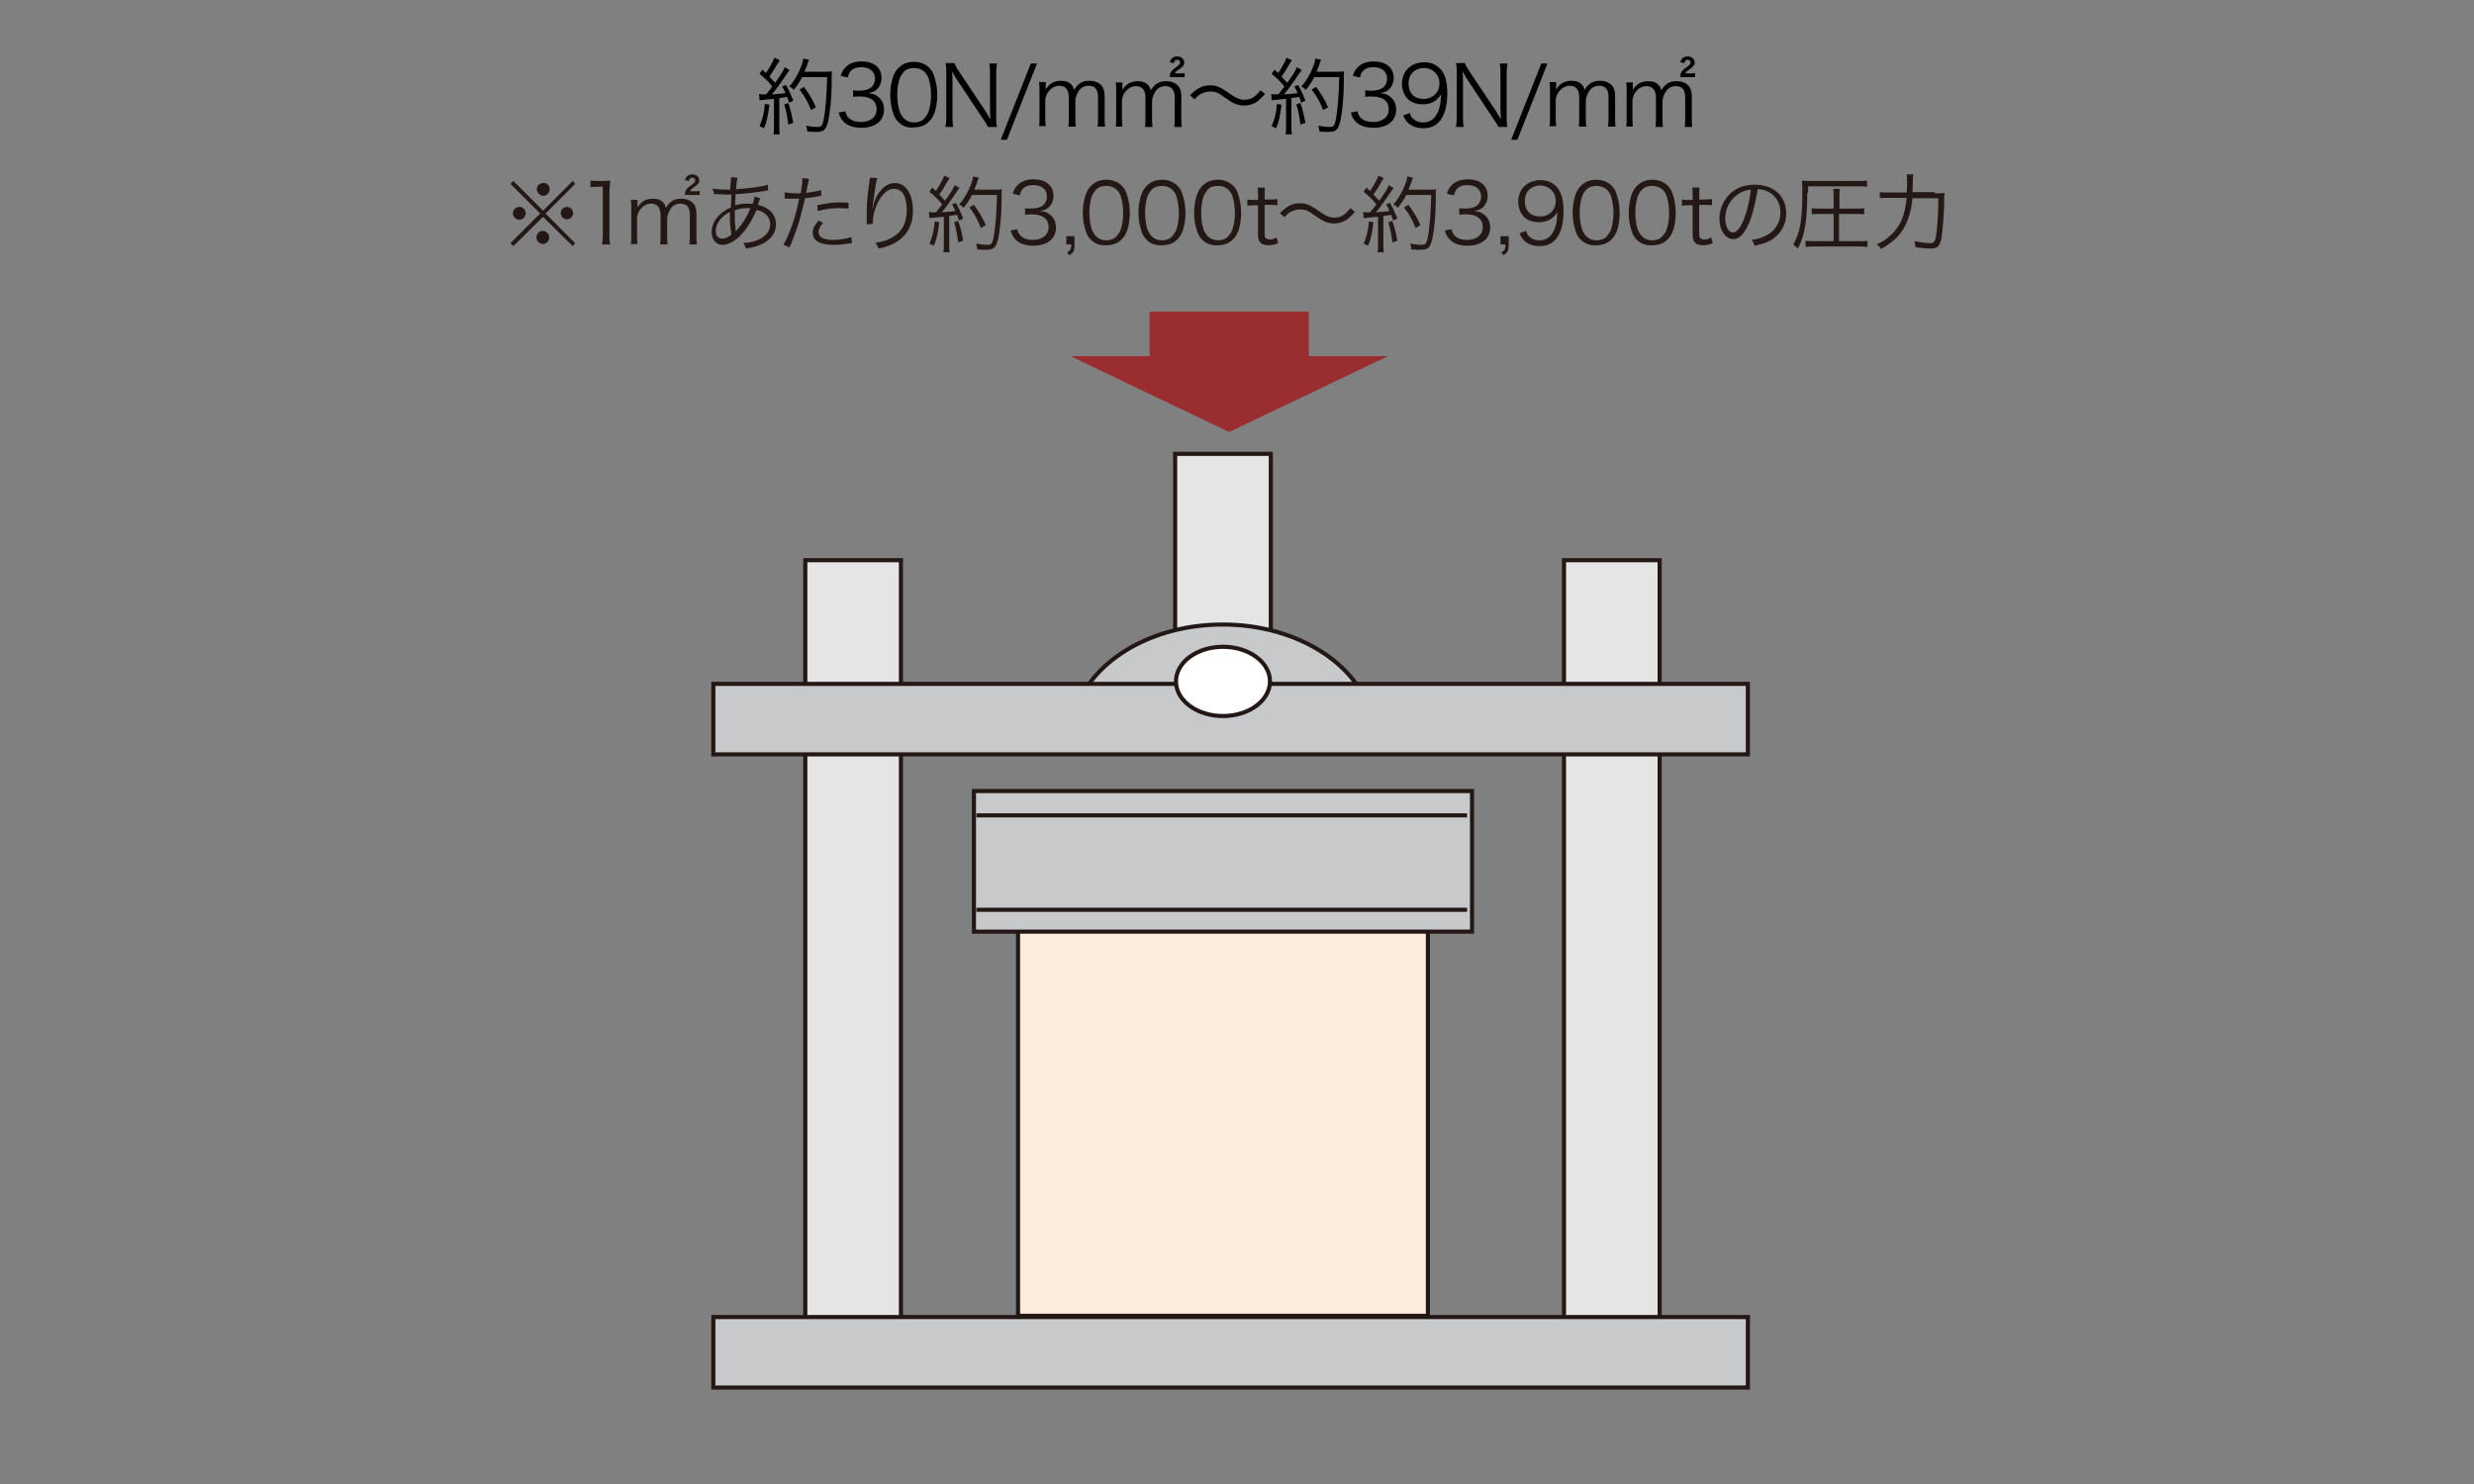
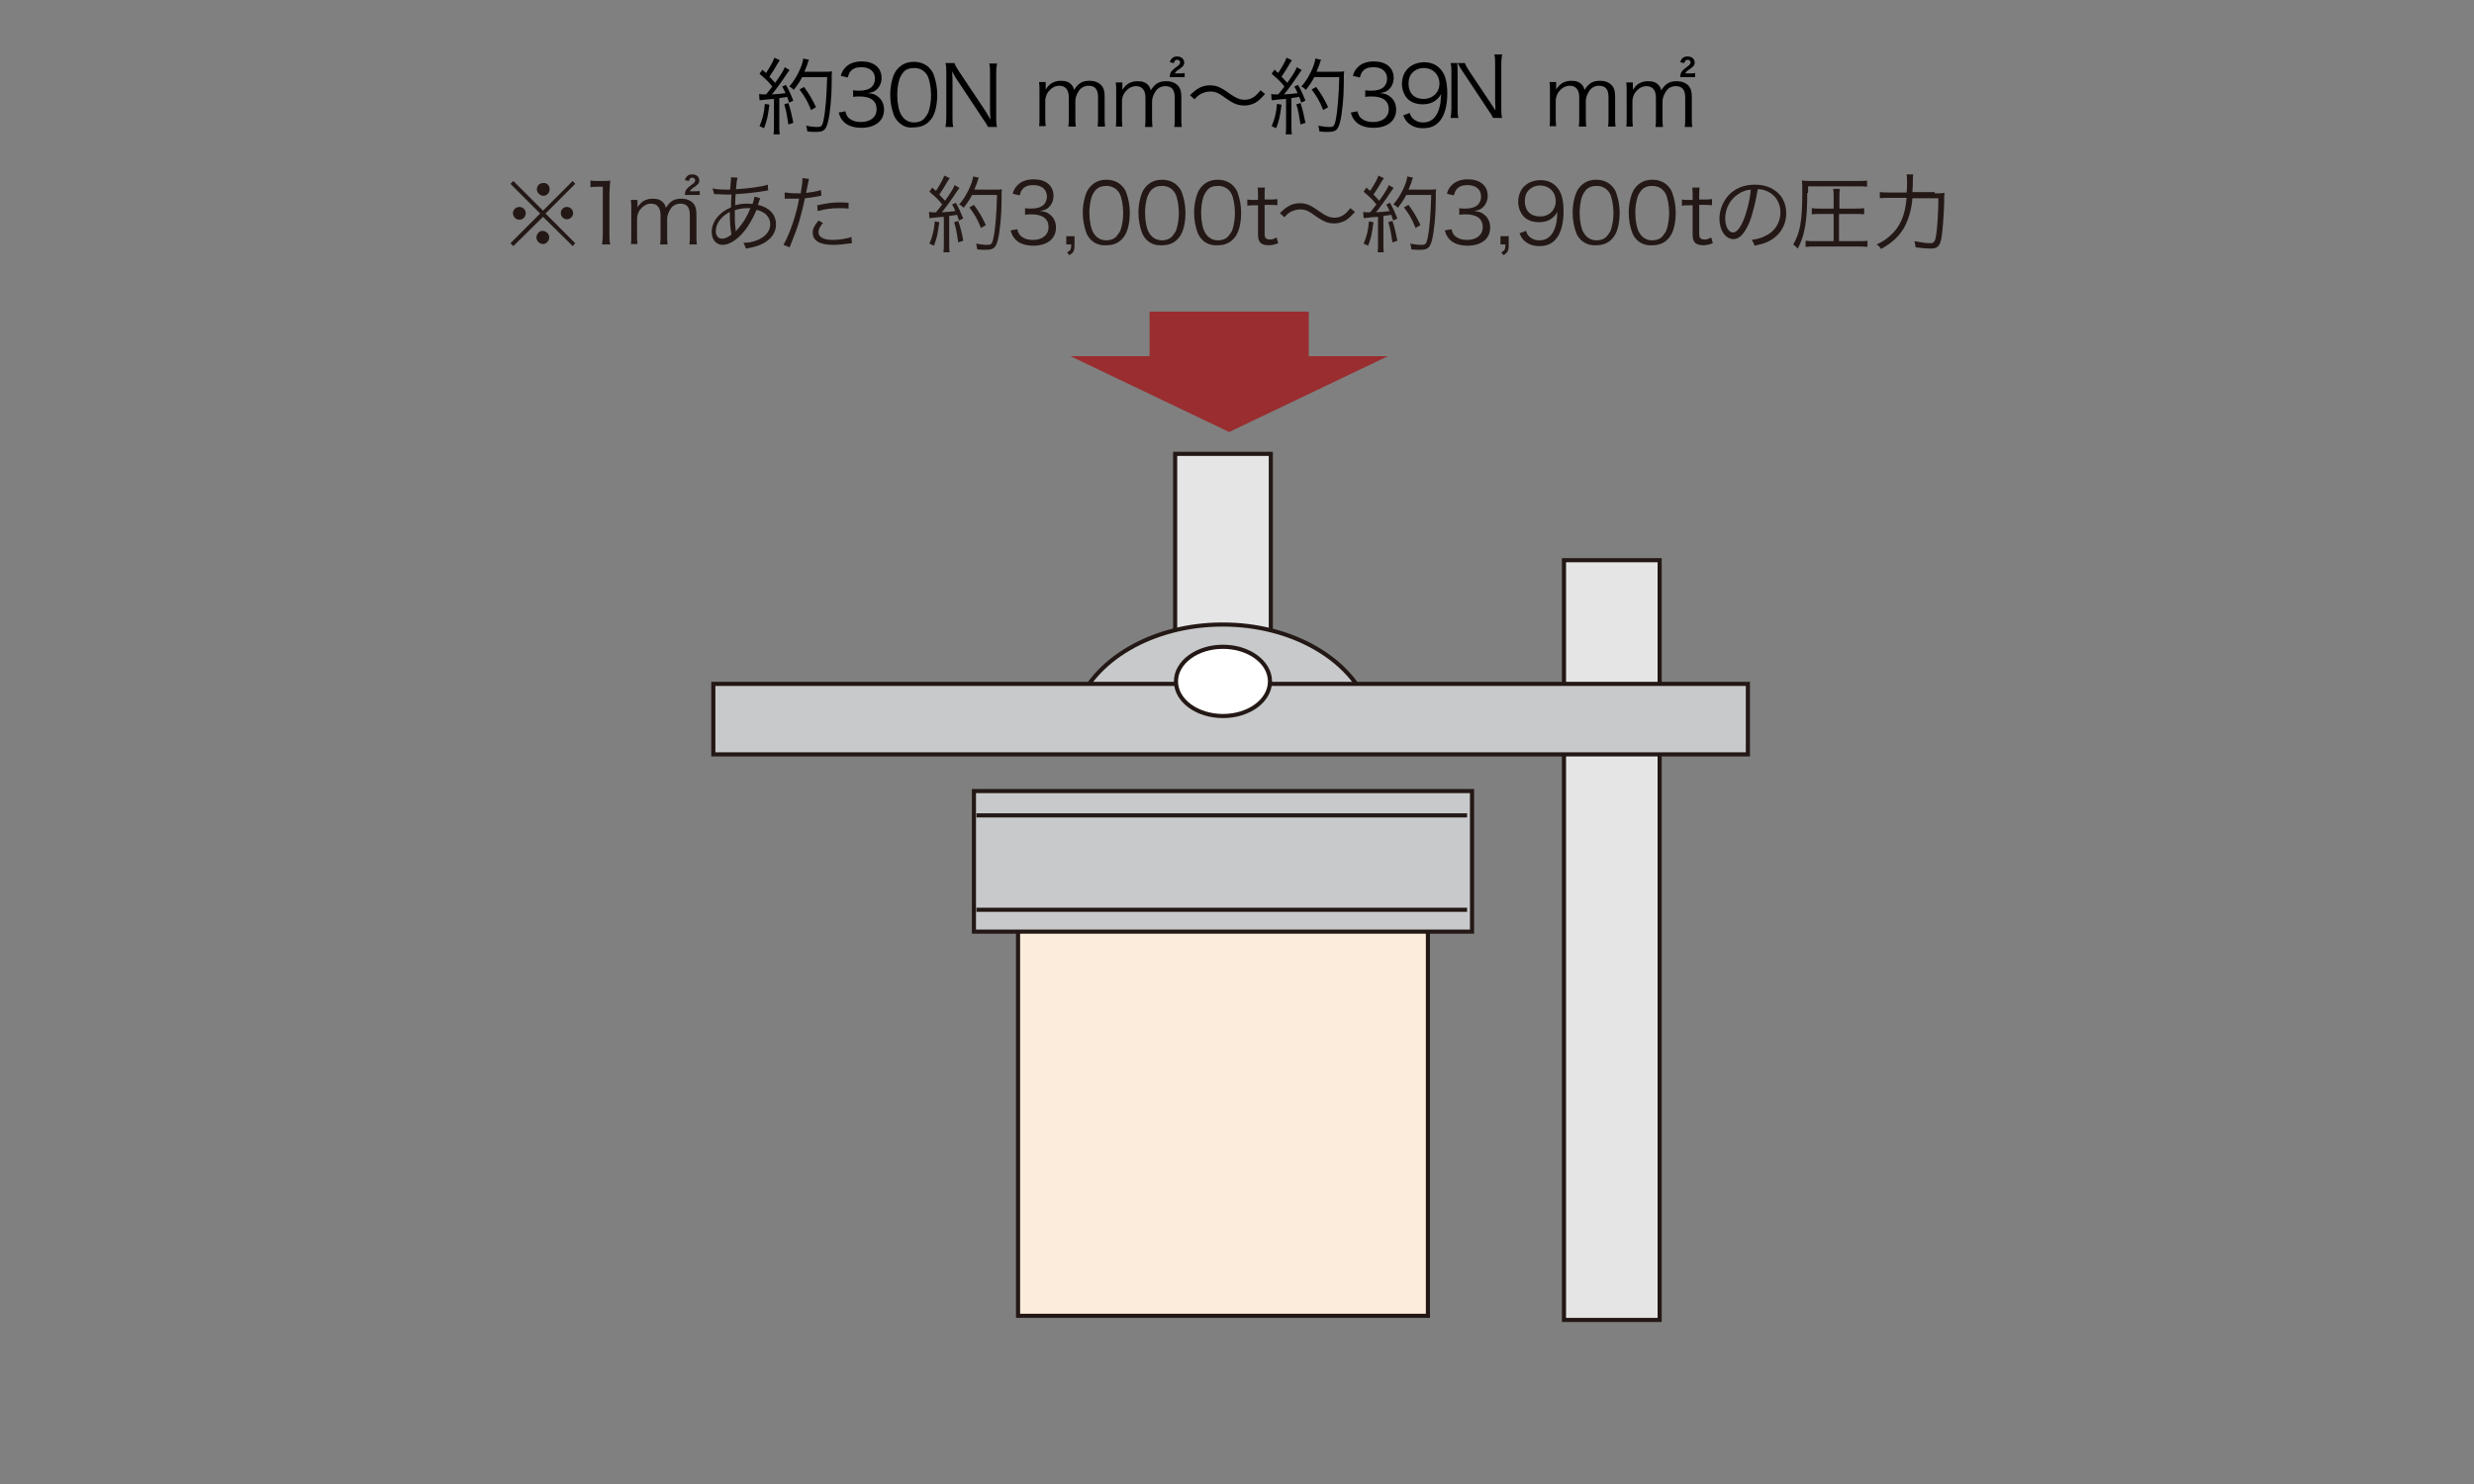
<svg xmlns="http://www.w3.org/2000/svg" version="1.1" id="レイヤー_1" x="0px" y="0px" viewBox="0 0 600 360" style="enable-background:new 0 0 600 360;" xml:space="preserve">
  <rect x="0" y="0" width="600" height="360" fill="#808080" stroke="none" />
  <style type="text/css">
	.st0{fill:none;}
	.st1{fill:#231815;}
	.st2{fill:#FCECDB;stroke:#231815;}
	.st3{fill:#E5E5E6;stroke:#231815;}
	.st4{fill:#C8C9CA;stroke:#231815;}
	.st5{fill:#FFFFFF;stroke:#231815;}
	.st6{fill:none;stroke:#231815;}
	.st7{fill:#992D2F;}
</style>
  <title>structure_14</title>
  <rect class="st0" width="600" height="360" />
  <g>
    <g>
      <g>
        <path d="M184.1,22.8c0.3,0,0.4,0.1,0.7,0.1c0.1,0,0.7,0,1,0c0.7-0.9,1-1.2,1.5-1.9c-1-1.3-1.6-1.8-3.1-3.1l0.7-1     c0.4,0.4,0.5,0.5,0.9,0.8c1.1-1.7,1.8-3,2-3.7l1.3,0.6c-0.1,0.2-0.2,0.4-0.5,0.8c-0.6,1.1-1.2,2-2,3.2c0.6,0.6,0.9,1,1.4,1.5     c1.4-2,2.1-3.1,2.3-3.8l1.2,0.7c-0.2,0.2-0.3,0.4-0.6,0.8c-1.6,2.4-2.7,3.9-3.7,5.1c1.5-0.1,1.9-0.1,3.3-0.3     c-0.3-0.7-0.4-0.9-0.8-1.6l0.9-0.4c0.7,1.2,1.2,2.3,1.8,3.8l-1,0.5c-0.2-0.6-0.3-0.8-0.5-1.4c-0.2,0-0.4,0.1-0.5,0.1     c-0.2,0-0.6,0.1-1.4,0.2v6.7c0,0.9,0,1.5,0.1,2.1h-1.5c0.1-0.6,0.1-1.2,0.1-2.1v-6.5c-1.5,0.1-1.5,0.1-2.3,0.2     c-0.8,0.1-0.8,0.1-1.2,0.1L184.1,22.8z M186.6,25.4c-0.4,3-0.6,3.9-1.3,5.7l-1.1-0.5c0.7-1.6,1.1-3,1.3-5.4L186.6,25.4z      M191.2,25c0.6,1.8,0.8,2.9,1.2,4.8l-1.2,0.4c-0.3-2-0.5-3.3-1-4.9L191.2,25z M194.6,18.6c-0.6,1.2-1.3,2.2-2.1,3.2     c-0.3-0.3-0.6-0.6-1.1-0.8c0.9-1,1.6-2.1,2.3-3.5c0.7-1.5,1-2.4,1.1-3.3l1.4,0.3c-0.2,0.4-0.2,0.4-0.5,1.4     c-0.2,0.4-0.3,0.8-0.6,1.5h5.1c0.8,0,1.2,0,1.6-0.1c-0.1,0.6-0.1,0.6-0.1,3.1c0,3.2-0.4,7.2-0.9,9.2c-0.5,1.9-1,2.4-2.9,2.4     c-0.6,0-1.3,0-2.1-0.1c-0.1-0.5-0.1-0.9-0.3-1.4c1.1,0.2,1.9,0.3,2.7,0.3c1,0,1.2-0.2,1.5-1.5c0.5-2.3,0.8-6.2,0.9-10.6H194.6z      M196.7,26.7c-0.9-2.3-1.5-3.2-2.8-5l1.1-0.6c1.3,1.8,1.9,2.8,2.9,4.9L196.7,26.7z" />
        <path d="M205,27c0.3,1.1,0.6,1.5,1.2,1.9c0.7,0.5,1.6,0.7,2.6,0.7c2.3,0,3.8-1.2,3.8-3.1c0-2-1.4-3.1-4.1-3.1     c-0.6,0-1.1,0-1.6,0.1v-1.6c0.5,0.1,1,0.1,1.5,0.1c1.3,0,2.3-0.3,3-0.9c0.5-0.5,0.8-1.2,0.8-2c0-1.7-1.2-2.8-3.3-2.8     c-1.2,0-2.1,0.3-2.7,1.1c-0.3,0.4-0.4,0.7-0.6,1.4l-1.7-0.4c0.3-1,0.6-1.5,1.1-2c0.9-1,2.3-1.5,4-1.5c2.9,0,4.8,1.5,4.8,4     c0,1.2-0.5,2.3-1.4,3c-0.5,0.4-1,0.5-1.9,0.7c1.2,0.1,1.8,0.3,2.5,0.9c0.9,0.7,1.4,1.8,1.4,3.1c0,2.7-2.1,4.4-5.5,4.4     c-2,0-3.6-0.6-4.5-1.7c-0.4-0.5-0.7-0.9-1-2L205,27z" />
        <path d="M217.9,29.6c-0.5-0.5-1-1.2-1.2-1.9c-0.5-1.4-0.8-3-0.8-4.7c0-2.1,0.5-4.3,1.2-5.5c1-1.6,2.5-2.5,4.5-2.5     c1.5,0,2.8,0.5,3.7,1.4c0.6,0.6,1,1.2,1.2,1.9c0.5,1.4,0.8,3,0.8,4.7c0,2.4-0.5,4.6-1.4,5.8c-1,1.4-2.4,2.1-4.3,2.1     C220.1,31.1,218.9,30.6,217.9,29.6z M219.1,17.5c-0.4,0.5-0.7,1-0.9,1.5c-0.4,1.2-0.6,2.6-0.6,4.1c0,1.9,0.4,3.9,1,4.8     c0.7,1.2,1.8,1.8,3.1,1.8c1,0,1.9-0.3,2.5-1c0.4-0.5,0.8-1,1-1.6c0.4-1.3,0.6-2.6,0.6-4.1c0-1.8-0.4-3.8-0.9-4.7     c-0.7-1.2-1.8-1.8-3.2-1.8C220.6,16.5,219.7,16.8,219.1,17.5z" />
        <path d="M231.5,15.4c0.2,0.5,0.4,0.9,1,1.8l6.4,9.6c0.2,0.3,0.8,1.3,1.3,2.2c-0.1-1.6-0.1-2.5-0.1-2.7v-8.6c0-1,0-1.6-0.2-2.3     h1.9c-0.1,0.7-0.2,1.3-0.2,2.3v10.8c0,1,0,1.6,0.2,2.3h-2.2c-0.3-0.6-0.5-1-1.1-1.8l-6.5-9.8c-0.2-0.2-0.8-1.4-1.1-1.9     c0.1,1,0.1,1.9,0.1,2.5v8.6c0,1.1,0,1.7,0.2,2.4h-1.9c0.1-0.6,0.2-1.4,0.2-2.4V17.6c0-0.9,0-1.5-0.2-2.3H231.5z" />
-         <path d="M251.5,15.4l-7.3,18.5h-1.5l7.3-18.5H251.5z" />
        <path d="M252,30.8c0.1-0.7,0.1-1.3,0.1-2.3v-6.3c0-1,0-1.6-0.1-2.3h1.6V21c0,0.1,0,0.3,0,0.7c0.2-0.3,0.4-0.6,0.8-1     c0.7-0.7,1.7-1.1,2.9-1.1c1.2,0,2,0.3,2.6,1c0.3,0.3,0.4,0.6,0.6,1.2c1-1.6,2-2.2,3.7-2.2c1.3,0,2.3,0.4,3,1.2     c0.5,0.6,0.7,1.4,0.7,2.6v5c0,1,0,1.6,0.1,2.3h-1.8c0.1-0.7,0.1-1.2,0.1-2.3v-4.8c0-1.9-0.7-2.8-2.3-2.8c-1,0-2,0.5-2.5,1.5     c-0.4,0.6-0.7,1.5-0.7,2.1v4c0,1,0,1.6,0.1,2.3h-1.8c0.1-0.7,0.1-1.3,0.1-2.3v-4.8c0-1.8-0.8-2.8-2.3-2.8c-1.1,0-2,0.6-2.7,1.5     c-0.4,0.5-0.7,1.5-0.7,2v4c0,0.9,0,1.5,0.1,2.3H252z" />
        <path d="M270.6,30.9c0.1-0.7,0.1-1.3,0.1-2.3v-6.3c0-1,0-1.6-0.1-2.3h1.6v1.1c0,0.1,0,0.3,0,0.7c0.2-0.3,0.4-0.6,0.8-1     c0.7-0.7,1.7-1.1,2.9-1.1c1.2,0,2,0.3,2.6,1c0.3,0.3,0.4,0.6,0.6,1.2c1-1.6,2-2.2,3.7-2.2c1.3,0,2.3,0.4,3,1.2     c0.5,0.6,0.7,1.4,0.7,2.6v5c0,1,0,1.6,0.1,2.3h-1.8c0.1-0.7,0.1-1.2,0.1-2.3v-4.8c0-1.9-0.7-2.8-2.3-2.8c-1,0-2,0.5-2.5,1.5     c-0.4,0.6-0.7,1.5-0.7,2.1v4c0,1,0,1.6,0.1,2.3h-1.8c0.1-0.7,0.1-1.3,0.1-2.3v-4.8c0-1.8-0.8-2.8-2.3-2.8c-1.1,0-2,0.6-2.7,1.5     c-0.4,0.5-0.7,1.5-0.7,2v4c0,0.9,0,1.5,0.1,2.3H270.6z M283.7,15.1c0.3-1,0.9-1.4,1.8-1.4c1,0,1.7,0.6,1.7,1.5     c0,0.5-0.2,0.8-0.6,1.1c-0.1,0.1-0.3,0.3-0.8,0.6c-0.6,0.4-0.7,0.6-0.9,0.9h1.6c0.3,0,0.5,0,0.8-0.1v1c-0.4,0-0.5,0-0.8,0h-2.1     c-0.3,0-0.6,0-0.7,0c0-0.1,0-0.1,0-0.3c0.1-0.8,0.4-1.3,1.4-2c1-0.7,1.1-0.9,1.1-1.3c0-0.3-0.3-0.6-0.7-0.6     c-0.4,0-0.7,0.2-0.8,0.8L283.7,15.1z" />
        <path d="M288.6,23.1c1.8-1.8,3.1-2.4,4.9-2.4c0.9,0,1.7,0.2,2.5,0.6c0.5,0.3,0.8,0.4,1.9,1.2c1.7,1.2,2.7,1.7,3.9,1.7     c0.6,0,1.1-0.1,1.6-0.3c0.9-0.4,1.4-0.9,2.3-2l1.1,0.9c-1,1.1-1.5,1.6-2.3,2.1c-0.8,0.4-1.7,0.7-2.7,0.7c-0.6,0-1.3-0.1-1.9-0.3     c-0.9-0.3-1.5-0.7-2.8-1.6c-1.6-1.2-2.4-1.5-3.6-1.5c-0.8,0-1.4,0.2-2.1,0.5c-0.6,0.3-1,0.6-1.7,1.4L288.6,23.1z" />
        <path d="M308.3,22.8c0.3,0,0.4,0.1,0.7,0.1c0.1,0,0.7,0,1,0c0.7-0.9,1-1.2,1.5-1.9c-1-1.3-1.6-1.8-3.1-3.1l0.7-1     c0.4,0.4,0.5,0.5,0.9,0.8c1.1-1.7,1.8-3,2-3.7l1.3,0.6c-0.1,0.2-0.2,0.4-0.5,0.8c-0.6,1.1-1.2,2-2,3.2c0.6,0.6,0.9,1,1.4,1.5     c1.4-2,2.1-3.1,2.3-3.8l1.2,0.7c-0.2,0.2-0.3,0.4-0.6,0.8c-1.6,2.4-2.7,3.9-3.7,5.1c1.5-0.1,1.9-0.1,3.3-0.3     c-0.3-0.7-0.4-0.9-0.8-1.6l0.9-0.4c0.7,1.2,1.2,2.3,1.8,3.8l-1,0.5c-0.2-0.6-0.3-0.8-0.5-1.4c-0.2,0-0.4,0.1-0.5,0.1     c-0.2,0-0.6,0.1-1.4,0.2v6.7c0,0.9,0,1.5,0.1,2.1h-1.5c0.1-0.6,0.1-1.2,0.1-2.1v-6.5c-1.5,0.1-1.5,0.1-2.3,0.2     c-0.8,0.1-0.8,0.1-1.2,0.1L308.3,22.8z M310.8,25.4c-0.4,3-0.6,3.9-1.3,5.7l-1.1-0.5c0.7-1.6,1.1-3,1.3-5.4L310.8,25.4z      M315.4,25c0.6,1.8,0.8,2.9,1.2,4.8l-1.2,0.4c-0.3-2-0.5-3.3-1-4.9L315.4,25z M318.8,18.6c-0.6,1.2-1.3,2.2-2.1,3.2     c-0.3-0.3-0.6-0.6-1.1-0.8c0.9-1,1.6-2.1,2.3-3.5c0.7-1.5,1-2.4,1.1-3.3l1.4,0.3c-0.2,0.4-0.2,0.4-0.5,1.4     c-0.2,0.4-0.3,0.8-0.6,1.5h5.1c0.8,0,1.2,0,1.6-0.1c-0.1,0.6-0.1,0.6-0.1,3.1c0,3.2-0.4,7.2-0.9,9.2c-0.5,1.9-1,2.4-2.9,2.4     c-0.6,0-1.3,0-2.1-0.1c-0.1-0.5-0.1-0.9-0.3-1.4c1.1,0.2,1.9,0.3,2.7,0.3c1,0,1.2-0.2,1.5-1.5c0.5-2.3,0.8-6.2,0.9-10.6H318.8z      M320.9,26.7c-0.9-2.3-1.5-3.2-2.8-5l1.1-0.6c1.3,1.8,1.9,2.8,2.9,4.9L320.9,26.7z" />
        <path d="M329.2,27c0.3,1.1,0.6,1.5,1.2,1.9c0.7,0.5,1.6,0.7,2.6,0.7c2.3,0,3.8-1.2,3.8-3.1c0-2-1.4-3.1-4.1-3.1     c-0.6,0-1.1,0-1.6,0.1v-1.6c0.5,0.1,1,0.1,1.5,0.1c1.3,0,2.3-0.3,3-0.9c0.5-0.5,0.8-1.2,0.8-2c0-1.7-1.2-2.8-3.3-2.8     c-1.2,0-2.1,0.3-2.7,1.1c-0.3,0.4-0.4,0.7-0.6,1.4l-1.7-0.4c0.3-1,0.6-1.5,1.1-2c0.9-1,2.3-1.5,4-1.5c2.9,0,4.8,1.5,4.8,4     c0,1.2-0.5,2.3-1.4,3c-0.5,0.4-1,0.5-1.9,0.7c1.2,0.1,1.8,0.3,2.5,0.9c0.9,0.7,1.4,1.8,1.4,3.1c0,2.7-2.1,4.4-5.5,4.4     c-2,0-3.6-0.6-4.5-1.7c-0.4-0.5-0.7-0.9-1-2L329.2,27z" />
        <path d="M341.9,27.4c0.2,0.7,0.4,1,0.7,1.3c0.6,0.6,1.4,1,2.5,1c1.5,0,2.5-0.6,3.3-1.9c0.4-0.6,0.7-1.6,0.9-2.6     c0.1-0.5,0.1-1.3,0.2-2.4c-0.3,0.5-0.4,0.7-0.8,1.1c-1,1-2.2,1.4-3.7,1.4c-1.5,0-2.8-0.5-3.6-1.3s-1.4-2.2-1.4-3.6     c0-3.2,2.2-5.3,5.5-5.3c2.3,0,4.1,1.3,4.9,3.4c0.4,1.1,0.6,2.5,0.6,4.2c0,2.8-0.6,5.1-1.7,6.5c-1,1.3-2.3,1.9-4.2,1.9     c-1.4,0-2.5-0.4-3.4-1.1c-0.6-0.5-0.9-0.9-1.4-2L341.9,27.4z M349.1,20.3c0-2.2-1.6-3.8-3.8-3.8c-1.3,0-2.5,0.6-3.2,1.7     c-0.3,0.5-0.5,1.3-0.5,2.1c0,2.3,1.4,3.7,3.6,3.7C347.5,24,349.1,22.4,349.1,20.3z" />
-         <path d="M355.3,15.4c0.2,0.5,0.4,0.9,1,1.8l6.4,9.6c0.2,0.3,0.8,1.3,1.3,2.2c-0.1-1.6-0.1-2.5-0.1-2.7v-8.6c0-1,0-1.6-0.2-2.3     h1.9c-0.1,0.7-0.2,1.3-0.2,2.3v10.8c0,1,0,1.6,0.2,2.3h-2.2c-0.3-0.6-0.5-1-1.1-1.8l-6.5-9.8c-0.2-0.2-0.8-1.4-1.1-1.9     c0.1,1,0.1,1.9,0.1,2.5v8.6c0,1.1,0,1.7,0.2,2.4h-1.9c0.1-0.6,0.2-1.4,0.2-2.4V17.6c0-0.9,0-1.5-0.2-2.3H355.3z" />
-         <path d="M375.3,15.4l-7.3,18.5h-1.5l7.3-18.5H375.3z" />
+         <path d="M355.3,15.4c0.2,0.5,0.4,0.9,1,1.8l6.4,9.6c-0.1-1.6-0.1-2.5-0.1-2.7v-8.6c0-1,0-1.6-0.2-2.3     h1.9c-0.1,0.7-0.2,1.3-0.2,2.3v10.8c0,1,0,1.6,0.2,2.3h-2.2c-0.3-0.6-0.5-1-1.1-1.8l-6.5-9.8c-0.2-0.2-0.8-1.4-1.1-1.9     c0.1,1,0.1,1.9,0.1,2.5v8.6c0,1.1,0,1.7,0.2,2.4h-1.9c0.1-0.6,0.2-1.4,0.2-2.4V17.6c0-0.9,0-1.5-0.2-2.3H355.3z" />
        <path d="M375.8,30.8c0.1-0.7,0.1-1.3,0.1-2.3v-6.3c0-1,0-1.6-0.1-2.3h1.6V21c0,0.1,0,0.3,0,0.7c0.2-0.3,0.4-0.6,0.8-1     c0.7-0.7,1.7-1.1,2.9-1.1c1.2,0,2,0.3,2.6,1c0.3,0.3,0.4,0.6,0.6,1.2c1-1.6,2-2.2,3.7-2.2c1.3,0,2.3,0.4,3,1.2     c0.5,0.6,0.7,1.4,0.7,2.6v5c0,1,0,1.6,0.1,2.3H390c0.1-0.7,0.1-1.2,0.1-2.3v-4.8c0-1.9-0.7-2.8-2.3-2.8c-1,0-2,0.5-2.5,1.5     c-0.4,0.6-0.7,1.5-0.7,2.1v4c0,1,0,1.6,0.1,2.3h-1.8c0.1-0.7,0.1-1.3,0.1-2.3v-4.8c0-1.8-0.8-2.8-2.3-2.8c-1.1,0-2,0.6-2.7,1.5     c-0.4,0.5-0.7,1.5-0.7,2v4c0,0.9,0,1.5,0.1,2.3H375.8z" />
        <path d="M394.4,30.9c0.1-0.7,0.1-1.3,0.1-2.3v-6.3c0-1,0-1.6-0.1-2.3h1.6v1.1c0,0.1,0,0.3,0,0.7c0.2-0.3,0.4-0.6,0.8-1     c0.7-0.7,1.7-1.1,2.9-1.1c1.2,0,2,0.3,2.6,1c0.3,0.3,0.4,0.6,0.6,1.2c1-1.6,2-2.2,3.7-2.2c1.3,0,2.3,0.4,3,1.2     c0.5,0.6,0.7,1.4,0.7,2.6v5c0,1,0,1.6,0.1,2.3h-1.8c0.1-0.7,0.1-1.2,0.1-2.3v-4.8c0-1.9-0.7-2.8-2.3-2.8c-1,0-2,0.5-2.5,1.5     c-0.4,0.6-0.7,1.5-0.7,2.1v4c0,1,0,1.6,0.1,2.3h-1.8c0.1-0.7,0.1-1.3,0.1-2.3v-4.8c0-1.8-0.8-2.8-2.3-2.8c-1.1,0-2,0.6-2.7,1.5     c-0.4,0.5-0.7,1.5-0.7,2v4c0,0.9,0,1.5,0.1,2.3H394.4z M407.5,15.1c0.3-1,0.8-1.4,1.8-1.4c1,0,1.7,0.6,1.7,1.5     c0,0.5-0.2,0.8-0.6,1.1c-0.1,0.1-0.3,0.3-0.8,0.6c-0.6,0.4-0.7,0.6-0.9,0.9h1.6c0.3,0,0.5,0,0.8-0.1v1c-0.4,0-0.5,0-0.8,0h-2.1     c-0.3,0-0.6,0-0.7,0c0-0.1,0-0.1,0-0.3c0.1-0.8,0.4-1.3,1.4-2c1-0.7,1.1-0.9,1.1-1.3c0-0.3-0.3-0.6-0.7-0.6     c-0.4,0-0.7,0.2-0.8,0.8L407.5,15.1z" />
        <path class="st1" d="M138.9,43.9l0.6,0.7l-7.2,7.2l7.2,7.2l-0.6,0.7l-7.2-7.1l-7.2,7.1l-0.7-0.7l7.2-7.2l-7.2-7.2l0.7-0.7     l7.2,7.2L138.9,43.9z M127.5,51.7c0,0.9-0.7,1.6-1.5,1.6c-0.9,0-1.6-0.7-1.6-1.6c0-0.8,0.7-1.5,1.6-1.5     C126.8,50.2,127.5,50.9,127.5,51.7z M133.2,57.6c0,0.8-0.7,1.6-1.5,1.6c-0.8,0-1.6-0.7-1.6-1.6c0-0.8,0.7-1.6,1.4-1.6     c0,0,0,0,0.1,0c0,0,0,0,0,0c0,0,0,0,0,0C132.6,56.1,133.2,56.8,133.2,57.6z M133.3,45.9c0,0.9-0.7,1.6-1.5,1.6     c-0.8,0-1.6-0.7-1.6-1.6c0-0.9,0.7-1.5,1.6-1.5C132.6,44.3,133.3,45,133.3,45.9z M139,51.7c0,0.8-0.7,1.5-1.5,1.5     s-1.5-0.7-1.5-1.5c0-0.9,0.7-1.5,1.5-1.5S139,50.9,139,51.7z" />
        <path class="st1" d="M143.3,43.8c0.5,0.1,0.9,0.1,1.7,0.1h1.3c0.7,0,1,0,1.7-0.1c-0.1,1.2-0.2,2.3-0.2,3.4V57c0,1,0,1.5,0.2,2.3     H146c0.1-0.7,0.2-1.4,0.2-2.3V45.3H145c-0.6,0-1.2,0-1.8,0.1V43.8z" />
        <path class="st1" d="M153,59.4c0.1-0.7,0.1-1.3,0.1-2.3v-6.3c0-1,0-1.6-0.1-2.3h1.6v1.1c0,0.1,0,0.3,0,0.7c0.2-0.3,0.4-0.6,0.8-1     c0.7-0.7,1.7-1.1,2.9-1.1c1.2,0,2,0.3,2.6,1c0.3,0.3,0.4,0.6,0.6,1.2c1-1.6,2-2.2,3.7-2.2c1.3,0,2.3,0.4,3,1.2     c0.5,0.6,0.7,1.4,0.7,2.6v5c0,1,0,1.6,0.1,2.3h-1.8c0.1-0.7,0.1-1.2,0.1-2.3v-4.8c0-1.9-0.7-2.8-2.3-2.8c-1,0-2,0.5-2.5,1.5     c-0.4,0.6-0.7,1.5-0.7,2.1v4c0,1,0,1.6,0.1,2.3h-1.8c0.1-0.7,0.1-1.3,0.1-2.3v-4.8c0-1.8-0.8-2.8-2.3-2.8c-1.1,0-2,0.6-2.7,1.5     c-0.4,0.5-0.7,1.5-0.7,2v4c0,0.9,0,1.5,0.1,2.3H153z M166.1,43.7c0.3-1,0.9-1.4,1.8-1.4c1,0,1.7,0.6,1.7,1.5     c0,0.5-0.2,0.8-0.6,1.1c-0.1,0.1-0.3,0.3-0.8,0.6c-0.6,0.4-0.7,0.6-0.9,0.9h1.6c0.3,0,0.5,0,0.8-0.1v1c-0.4,0-0.5,0-0.8,0h-2.1     c-0.3,0-0.6,0-0.7,0c0-0.1,0-0.1,0-0.3c0.1-0.8,0.4-1.3,1.4-2c1-0.7,1.1-0.9,1.1-1.3c0-0.3-0.3-0.6-0.7-0.6     c-0.4,0-0.7,0.2-0.8,0.8L166.1,43.7z" />
        <path class="st1" d="M172.8,45.7c0.8,0.2,1.9,0.3,3.8,0.3c0.1,0,0.1,0,0.5,0c0-0.5,0-0.5,0.1-1.5c0-0.2,0.1-1,0.1-1.2     c0,0,0-0.2,0-0.3l1.6,0.1c-0.2,0.6-0.3,1.3-0.4,2.8c3.3-0.2,6.2-0.6,7.7-1.1l0.1,1.4c-0.3,0-0.3,0-0.7,0.1     c-2.2,0.4-5.3,0.7-7.2,0.8c-0.1,1.7-0.1,1.7-0.1,2.7c1-0.3,1.9-0.4,3-0.4c0.4,0,0.7,0,1.2,0.1c0.2-0.6,0.4-1.2,0.5-1.8l1.4,0.4     c-0.1,0.1-0.3,0.7-0.6,1.6c2.8,0.6,4.4,2.4,4.4,4.7c0,2-1.1,3.6-3.2,4.7c-1.2,0.6-2.3,0.9-4.1,1.2c-0.2-0.6-0.3-0.8-0.6-1.4     c1.2,0,2.1-0.2,3-0.5c2.2-0.8,3.5-2.2,3.5-4c0-1.7-1.2-3-3.3-3.5c-1.2,2.7-2.3,4.5-3.8,6.1c-1.6,1.6-3.1,2.4-4.5,2.4     c-1.5,0-2.6-1.3-2.6-3.1c0-2.5,1.8-4.8,4.7-6c0-1.5,0-1.6,0.1-3.1h-0.8c-0.2,0-1.1,0-2.7-0.1c-0.2,0-0.3,0-0.4,0     c-0.1,0-0.2,0-0.3,0L172.8,45.7z M174.8,53.1c-0.8,0.9-1.2,2-1.2,3c0,1.1,0.6,1.8,1.5,1.8c0.7,0,1.4-0.3,2.3-1     c-0.3-1.6-0.4-3-0.4-5.5C175.9,52,175.3,52.5,174.8,53.1z M178.5,56.1c0.2-0.3,0.2-0.4,0.4-0.5c1.3-1.5,2.2-2.9,3.1-5.1     c-0.6,0-0.7,0-1,0c-0.9,0-1.9,0.2-2.8,0.5c0,2.6,0,3,0.2,4.6c0,0.1,0,0.2,0,0.3C178.4,55.9,178.4,56,178.5,56.1L178.5,56.1z" />
        <path class="st1" d="M190.5,46.7c0.6,0.1,1.5,0.2,2.5,0.2c0.4,0,0.6,0,1.2,0c0.4-2.5,0.4-2.8,0.4-3.7l1.6,0.2     c-0.1,0.5-0.1,0.5-0.4,1.9c-0.1,0.6-0.2,0.9-0.3,1.5c1.6-0.2,2.7-0.4,3.6-0.7l0.1,1.4c-0.2,0-0.2,0-0.6,0.1     c-1,0.2-2.4,0.4-3.4,0.5c-0.3,1.6-0.9,3.9-1.4,5.7c-0.7,2.2-1.3,3.7-2.3,6.2l-1.5-0.6c1.5-2.6,3.1-7.2,3.8-11.2     c-0.4,0-0.6,0-1.4,0c-0.7,0-0.9,0-1.7,0c0,0-0.1,0-0.1,0c0,0-0.2,0-0.3,0V46.7z M199.6,54.1c-0.4,0.5-0.5,0.5-0.6,0.8     c-0.3,0.4-0.5,1-0.5,1.4c0,1.2,1.2,1.9,3.5,1.9c1.5,0,3.3-0.3,4.5-0.7l0.1,1.5c-0.2,0-0.2,0-0.9,0.1c-1.4,0.2-2.5,0.3-3.6,0.3     c-3.3,0-5-1-5-3c0-0.9,0.3-1.5,1.4-2.9L199.6,54.1z M205.8,50.6c-1-0.1-1.5-0.1-2.4-0.1c-1.8,0-3.2,0.2-5.1,0.7l-0.1-1.4     c2.3-0.5,3.7-0.7,5.4-0.7c0.4,0,0.7,0,2.2,0.1L205.8,50.6z" />
-         <path class="st1" d="M212.8,43.2c-0.2,0.4-0.3,1-0.5,2.1c-0.3,2-0.6,4.2-0.7,5.3l0.1,0c0-0.2,0-0.2,0.1-0.6     c0.2-1.1,0.6-2.1,1.2-3c1.1-1.7,2.5-2.6,4-2.6c1.3,0,2.4,0.6,3.2,1.8c0.8,1.3,1.2,2.8,1.2,4.9c0,3.7-1.6,6.4-4.7,8     c-1,0.5-2.2,0.9-3.6,1.2c-0.2-0.6-0.4-0.8-0.8-1.4c1.9-0.3,2.9-0.6,4.1-1.3c2.4-1.4,3.5-3.5,3.5-6.7c0-3.3-1.1-5.1-3.1-5.1     c-1.5,0-2.8,1.2-4,3.5c-0.7,1.5-1.1,3-1.1,4.5c0,0.1,0,0.2,0,0.5l-1.5,0.1c0-0.1,0-0.2,0-0.2l0-0.4l0-2.1c0-0.2,0-0.4,0-0.5     c0-2,0.2-3.9,0.7-7.5c0-0.3,0.1-0.4,0.1-0.6L212.8,43.2z" />
        <path class="st1" d="M225.3,51.4c0.3,0,0.4,0.1,0.7,0.1c0.1,0,0.7,0,1,0c0.7-0.9,1-1.2,1.5-1.9c-1-1.3-1.6-1.8-3.1-3.1l0.7-1     c0.4,0.4,0.5,0.5,0.9,0.8c1.1-1.7,1.8-3,2-3.7l1.3,0.6c-0.1,0.2-0.2,0.4-0.5,0.8c-0.6,1.1-1.2,2-2,3.2c0.6,0.6,0.9,1,1.4,1.5     c1.4-2,2.1-3.1,2.3-3.8l1.2,0.7c-0.2,0.2-0.3,0.4-0.6,0.8c-1.6,2.4-2.7,3.9-3.7,5.1c1.5-0.1,1.9-0.1,3.3-0.3     c-0.3-0.7-0.4-0.9-0.8-1.6l0.9-0.4c0.7,1.2,1.2,2.3,1.8,3.8l-1,0.5c-0.2-0.6-0.3-0.8-0.5-1.4c-0.2,0-0.4,0.1-0.5,0.1     c-0.2,0-0.6,0.1-1.4,0.2v6.7c0,0.9,0,1.5,0.1,2.1h-1.5c0.1-0.6,0.1-1.2,0.1-2.1v-6.5c-1.5,0.1-1.5,0.1-2.3,0.2     c-0.8,0.1-0.8,0.1-1.2,0.1L225.3,51.4z M227.8,53.9c-0.4,3-0.6,3.9-1.3,5.7l-1.1-0.5c0.7-1.6,1.1-3,1.3-5.4L227.8,53.9z      M232.4,53.6c0.6,1.8,0.9,2.9,1.2,4.8l-1.2,0.4c-0.3-2-0.5-3.3-1-4.9L232.4,53.6z M235.8,47.2c-0.6,1.2-1.3,2.2-2.1,3.2     c-0.3-0.3-0.6-0.6-1.1-0.8c0.9-1,1.6-2.1,2.3-3.5c0.7-1.5,1-2.4,1.1-3.3l1.4,0.3c-0.2,0.4-0.2,0.4-0.5,1.4     c-0.2,0.4-0.3,0.8-0.6,1.5h5.1c0.8,0,1.2,0,1.6-0.1c-0.1,0.6-0.1,0.6-0.1,3.1c0,3.2-0.4,7.2-0.9,9.2c-0.5,1.9-1,2.4-2.9,2.4     c-0.6,0-1.3,0-2.1-0.1c-0.1-0.5-0.1-0.9-0.3-1.4c1.1,0.2,1.9,0.3,2.7,0.3c1,0,1.2-0.2,1.5-1.5c0.5-2.3,0.8-6.2,0.9-10.6H235.8z      M237.9,55.3c-0.9-2.3-1.5-3.2-2.8-5l1.1-0.6c1.3,1.8,1.9,2.8,2.9,4.9L237.9,55.3z" />
        <path class="st1" d="M246.7,55.6c0.3,1.1,0.6,1.5,1.2,1.9c0.7,0.5,1.6,0.7,2.6,0.7c2.3,0,3.8-1.2,3.8-3.1c0-2-1.4-3.1-4.1-3.1     c-0.6,0-1.1,0-1.6,0.1v-1.6c0.5,0.1,1,0.1,1.5,0.1c1.3,0,2.3-0.3,3-0.9c0.5-0.5,0.8-1.2,0.8-2c0-1.7-1.2-2.8-3.3-2.8     c-1.2,0-2.1,0.3-2.7,1.1c-0.3,0.4-0.4,0.7-0.6,1.4l-1.7-0.4c0.3-1,0.6-1.5,1.1-2c0.9-1,2.3-1.5,4-1.5c2.9,0,4.8,1.5,4.8,4     c0,1.2-0.5,2.3-1.4,3c-0.5,0.4-1,0.5-1.9,0.7c1.2,0.1,1.8,0.3,2.5,0.9c0.9,0.7,1.4,1.8,1.4,3.1c0,2.7-2.1,4.4-5.5,4.4     c-2,0-3.6-0.6-4.5-1.7c-0.4-0.5-0.7-0.9-1-2L246.7,55.6z" />
        <path class="st1" d="M260.6,59.3c0,1.5-0.2,2-1.3,2.6l-0.5-0.7c0.8-0.4,1-0.7,1-1.9h-1.2v-2h2V59.3z" />
        <path class="st1" d="M264.6,58.2c-0.5-0.5-1-1.2-1.2-1.9c-0.5-1.4-0.8-3-0.8-4.7c0-2.1,0.5-4.3,1.2-5.5c1-1.6,2.5-2.5,4.5-2.5     c1.5,0,2.8,0.5,3.7,1.4c0.6,0.6,1,1.2,1.2,1.9c0.5,1.4,0.8,3,0.8,4.7c0,2.4-0.5,4.6-1.4,5.8c-1,1.4-2.4,2.1-4.3,2.1     C266.8,59.6,265.5,59.1,264.6,58.2z M265.7,46.1c-0.4,0.5-0.7,1-0.9,1.5c-0.4,1.2-0.6,2.6-0.6,4.1c0,1.9,0.4,3.9,1,4.8     c0.7,1.2,1.8,1.8,3.1,1.8c1,0,1.9-0.3,2.5-1c0.4-0.5,0.8-1,1-1.6c0.4-1.3,0.6-2.6,0.6-4.1c0-1.8-0.4-3.8-0.9-4.7     c-0.7-1.2-1.8-1.8-3.2-1.8C267.2,45.1,266.4,45.4,265.7,46.1z" />
        <path class="st1" d="M278.1,58.2c-0.5-0.5-1-1.2-1.2-1.9c-0.5-1.4-0.8-3-0.8-4.7c0-2.1,0.5-4.3,1.2-5.5c1-1.6,2.5-2.5,4.5-2.5     c1.5,0,2.8,0.5,3.7,1.4c0.6,0.6,1,1.2,1.2,1.9c0.5,1.4,0.8,3,0.8,4.7c0,2.4-0.5,4.6-1.4,5.8c-1,1.4-2.4,2.1-4.3,2.1     C280.3,59.6,279,59.1,278.1,58.2z M279.2,46.1c-0.4,0.5-0.7,1-0.9,1.5c-0.4,1.2-0.6,2.6-0.6,4.1c0,1.9,0.4,3.9,1,4.8     c0.7,1.2,1.8,1.8,3.1,1.8c1,0,1.9-0.3,2.5-1c0.4-0.5,0.8-1,1-1.6c0.4-1.3,0.6-2.6,0.6-4.1c0-1.8-0.4-3.8-0.9-4.7     c-0.7-1.2-1.8-1.8-3.2-1.8C280.7,45.1,279.9,45.4,279.2,46.1z" />
        <path class="st1" d="M291.6,58.2c-0.5-0.5-1-1.2-1.2-1.9c-0.5-1.4-0.8-3-0.8-4.7c0-2.1,0.5-4.3,1.2-5.5c1-1.6,2.5-2.5,4.5-2.5     c1.5,0,2.8,0.5,3.7,1.4c0.6,0.6,1,1.2,1.2,1.9c0.5,1.4,0.8,3,0.8,4.7c0,2.4-0.5,4.6-1.4,5.8c-1,1.4-2.4,2.1-4.3,2.1     C293.8,59.6,292.5,59.1,291.6,58.2z M292.8,46.1c-0.4,0.5-0.7,1-0.9,1.5c-0.4,1.2-0.6,2.6-0.6,4.1c0,1.9,0.4,3.9,1,4.8     c0.7,1.2,1.8,1.8,3.1,1.8c1,0,1.9-0.3,2.5-1c0.4-0.5,0.8-1,1-1.6c0.4-1.3,0.6-2.6,0.6-4.1c0-1.8-0.4-3.8-0.9-4.7     c-0.7-1.2-1.8-1.8-3.2-1.8C294.2,45.1,293.4,45.4,292.8,46.1z" />
        <path class="st1" d="M306.8,45.4c-0.1,0.6-0.1,1.4-0.1,2.2v0.8h1c0.9,0,1.4,0,2.1-0.1v1.5c-0.6-0.1-1.2-0.1-2.1-0.1h-1v7     c0,0.6,0.1,0.9,0.3,1.1c0.2,0.2,0.6,0.3,1,0.3c0.5,0,0.9-0.1,1.6-0.5l0.4,1.4c-0.8,0.3-1.5,0.5-2.3,0.5c-0.9,0-1.6-0.2-2-0.6     c-0.4-0.4-0.6-1-0.6-1.9v-7.2h-0.8c-0.7,0-1.2,0-1.8,0.1v-1.5c0.6,0.1,1,0.1,1.8,0.1h0.8v-0.8c0-0.8,0-1.6-0.1-2.2H306.8z" />
        <path class="st1" d="M310.4,51.7c1.8-1.8,3.1-2.4,4.9-2.4c0.9,0,1.7,0.2,2.5,0.6c0.5,0.3,0.8,0.4,1.9,1.2     c1.7,1.2,2.7,1.7,3.9,1.7c0.6,0,1.1-0.1,1.6-0.3c0.9-0.4,1.4-0.9,2.3-2l1.1,0.9c-1,1.1-1.5,1.6-2.3,2.1c-0.8,0.4-1.7,0.7-2.7,0.7     c-0.6,0-1.3-0.1-1.9-0.3c-0.8-0.3-1.5-0.7-2.8-1.6c-1.6-1.2-2.4-1.5-3.6-1.5c-0.8,0-1.4,0.2-2.1,0.5c-0.6,0.3-1,0.6-1.7,1.4     L310.4,51.7z" />
        <path class="st1" d="M330.6,51.4c0.3,0,0.4,0.1,0.7,0.1c0.1,0,0.7,0,1,0c0.7-0.9,1-1.2,1.5-1.9c-1-1.3-1.6-1.8-3.1-3.1l0.7-1     c0.4,0.4,0.5,0.5,0.9,0.8c1.1-1.7,1.8-3,2-3.7l1.3,0.6c-0.1,0.2-0.2,0.4-0.5,0.8c-0.6,1.1-1.2,2-2,3.2c0.6,0.6,0.9,1,1.4,1.5     c1.4-2,2.1-3.1,2.3-3.8l1.2,0.7c-0.2,0.2-0.3,0.4-0.6,0.8c-1.6,2.4-2.7,3.9-3.7,5.1c1.5-0.1,1.9-0.1,3.3-0.3     c-0.3-0.7-0.4-0.9-0.8-1.6l0.9-0.4c0.7,1.2,1.2,2.3,1.8,3.8l-1,0.5c-0.2-0.6-0.3-0.8-0.5-1.4c-0.2,0-0.4,0.1-0.5,0.1     c-0.2,0-0.6,0.1-1.4,0.2v6.7c0,0.9,0,1.5,0.1,2.1h-1.5c0.1-0.6,0.1-1.2,0.1-2.1v-6.5c-1.5,0.1-1.5,0.1-2.3,0.2     c-0.8,0.1-0.8,0.1-1.2,0.1L330.6,51.4z M333.1,53.9c-0.4,3-0.6,3.9-1.3,5.7l-1.1-0.5c0.7-1.6,1.1-3,1.3-5.4L333.1,53.9z      M337.7,53.6c0.6,1.8,0.8,2.9,1.2,4.8l-1.2,0.4c-0.3-2-0.5-3.3-1-4.9L337.7,53.6z M341.1,47.2c-0.6,1.2-1.3,2.2-2.1,3.2     c-0.3-0.3-0.6-0.6-1.1-0.8c0.9-1,1.6-2.1,2.3-3.5c0.7-1.5,1-2.4,1.1-3.3l1.4,0.3c-0.2,0.4-0.2,0.4-0.5,1.4     c-0.2,0.4-0.3,0.8-0.6,1.5h5.1c0.8,0,1.2,0,1.6-0.1c-0.1,0.6-0.1,0.6-0.1,3.1c0,3.2-0.4,7.2-0.9,9.2c-0.5,1.9-1,2.4-2.9,2.4     c-0.6,0-1.3,0-2.1-0.1c-0.1-0.5-0.1-0.9-0.3-1.4c1.1,0.2,1.9,0.3,2.7,0.3c1,0,1.2-0.2,1.5-1.5c0.5-2.3,0.8-6.2,0.9-10.6H341.1z      M343.3,55.3c-0.9-2.3-1.5-3.2-2.8-5l1.1-0.6c1.3,1.8,1.9,2.8,2.9,4.9L343.3,55.3z" />
        <path class="st1" d="M352,55.6c0.3,1.1,0.6,1.5,1.2,1.9c0.7,0.5,1.6,0.7,2.6,0.7c2.3,0,3.8-1.2,3.8-3.1c0-2-1.4-3.1-4.1-3.1     c-0.6,0-1.1,0-1.6,0.1v-1.6c0.5,0.1,1,0.1,1.5,0.1c1.3,0,2.3-0.3,3-0.9c0.5-0.5,0.8-1.2,0.8-2c0-1.7-1.2-2.8-3.3-2.8     c-1.2,0-2.1,0.3-2.7,1.1c-0.3,0.4-0.4,0.7-0.6,1.4l-1.7-0.4c0.3-1,0.6-1.5,1.1-2c0.9-1,2.3-1.5,4-1.5c2.9,0,4.8,1.5,4.8,4     c0,1.2-0.5,2.3-1.4,3c-0.5,0.4-1,0.5-1.9,0.7c1.2,0.1,1.8,0.3,2.5,0.9c0.9,0.7,1.4,1.8,1.4,3.1c0,2.7-2.1,4.4-5.5,4.4     c-2,0-3.6-0.6-4.5-1.7c-0.4-0.5-0.7-0.9-1-2L352,55.6z" />
        <path class="st1" d="M365.9,59.3c0,1.5-0.2,2-1.3,2.6l-0.5-0.7c0.8-0.4,1-0.7,1-1.9h-1.2v-2h2V59.3z" />
        <path class="st1" d="M370.1,56c0.2,0.7,0.4,1,0.7,1.3c0.6,0.6,1.4,1,2.5,1c1.5,0,2.5-0.6,3.3-1.9c0.4-0.6,0.7-1.6,0.9-2.6     c0.1-0.5,0.1-1.3,0.2-2.4c-0.3,0.5-0.4,0.7-0.8,1.1c-1,1-2.2,1.4-3.7,1.4c-1.5,0-2.8-0.5-3.6-1.3s-1.4-2.2-1.4-3.6     c0-3.2,2.2-5.3,5.5-5.3c2.3,0,4.1,1.3,4.9,3.4c0.4,1.1,0.6,2.5,0.6,4.2c0,2.8-0.6,5.1-1.7,6.5c-1,1.3-2.3,1.9-4.2,1.9     c-1.4,0-2.5-0.4-3.4-1.1c-0.6-0.5-0.9-0.9-1.4-2L370.1,56z M377.3,48.8c0-2.2-1.6-3.8-3.8-3.8c-1.3,0-2.5,0.6-3.2,1.7     c-0.3,0.5-0.5,1.3-0.5,2.1c0,2.3,1.4,3.7,3.6,3.7C375.6,52.6,377.3,51,377.3,48.8z" />
        <path class="st1" d="M383.4,58.2c-0.5-0.5-1-1.2-1.2-1.9c-0.5-1.4-0.8-3-0.8-4.7c0-2.1,0.5-4.3,1.2-5.5c1-1.6,2.5-2.5,4.5-2.5     c1.5,0,2.8,0.5,3.7,1.4c0.6,0.6,1,1.2,1.2,1.9c0.5,1.4,0.8,3,0.8,4.7c0,2.4-0.5,4.6-1.4,5.8c-1,1.4-2.4,2.1-4.3,2.1     C385.6,59.6,384.4,59.1,383.4,58.2z M384.6,46.1c-0.4,0.5-0.7,1-0.9,1.5c-0.4,1.2-0.6,2.6-0.6,4.1c0,1.9,0.4,3.9,1,4.8     c0.7,1.2,1.8,1.8,3.1,1.8c1,0,1.9-0.3,2.5-1c0.4-0.5,0.8-1,1-1.6c0.4-1.3,0.6-2.6,0.6-4.1c0-1.8-0.4-3.8-0.9-4.7     c-0.7-1.2-1.8-1.8-3.2-1.8C386.1,45.1,385.3,45.4,384.6,46.1z" />
        <path class="st1" d="M397,58.2c-0.5-0.5-1-1.2-1.2-1.9c-0.5-1.4-0.8-3-0.8-4.7c0-2.1,0.5-4.3,1.2-5.5c1-1.6,2.5-2.5,4.5-2.5     c1.5,0,2.8,0.5,3.7,1.4c0.6,0.6,1,1.2,1.2,1.9c0.5,1.4,0.8,3,0.8,4.7c0,2.4-0.5,4.6-1.4,5.8c-1,1.4-2.4,2.1-4.3,2.1     C399.2,59.6,397.9,59.1,397,58.2z M398.1,46.1c-0.4,0.5-0.7,1-0.9,1.5c-0.4,1.2-0.6,2.6-0.6,4.1c0,1.9,0.4,3.9,1,4.8     c0.7,1.2,1.8,1.8,3.1,1.8c1,0,1.9-0.3,2.5-1c0.4-0.5,0.8-1,1-1.6c0.4-1.3,0.6-2.6,0.6-4.1c0-1.8-0.4-3.8-0.9-4.7     c-0.7-1.2-1.8-1.8-3.2-1.8C399.6,45.1,398.8,45.4,398.1,46.1z" />
        <path class="st1" d="M412.2,45.4c-0.1,0.6-0.1,1.4-0.1,2.2v0.8h1c0.9,0,1.4,0,2.1-0.1v1.5c-0.6-0.1-1.2-0.1-2.1-0.1h-1v7     c0,0.6,0.1,0.9,0.3,1.1c0.2,0.2,0.6,0.3,1,0.3c0.5,0,0.9-0.1,1.6-0.5l0.4,1.4c-0.8,0.3-1.5,0.5-2.3,0.5c-0.9,0-1.6-0.2-2-0.6     c-0.4-0.4-0.6-1-0.6-1.9v-7.2h-0.8c-0.7,0-1.2,0-1.8,0.1v-1.5c0.6,0.1,1,0.1,1.8,0.1h0.8v-0.8c0-0.8,0-1.6-0.1-2.2H412.2z" />
        <path class="st1" d="M424.2,54.1c-1.2,2.7-2.4,3.9-3.8,3.9c-1.9,0-3.4-2.1-3.4-4.9c0-2.1,0.8-4.1,2.1-5.6     c1.6-1.8,3.8-2.7,6.5-2.7c2.3,0,4.2,0.7,5.6,2c1.3,1.2,2,3,2,4.9c0,3.1-1.7,5.7-4.6,7c-0.9,0.4-1.7,0.6-3.1,0.9     c-0.2-0.7-0.3-0.9-0.7-1.4c1.5-0.2,2.4-0.5,3.4-1c2.2-1,3.6-3.2,3.6-5.7c0-2.3-1.2-4.2-3.2-5.1c-0.7-0.3-1.3-0.5-2.3-0.5     C425.8,48.8,425.1,51.9,424.2,54.1z M421.7,47c-2,1.2-3.3,3.5-3.3,6c0,1.9,0.8,3.4,1.9,3.4c0.8,0,1.7-1,2.5-2.9     c0.8-1.9,1.6-4.9,1.8-7.5C423.5,46.1,422.6,46.4,421.7,47z" />
        <path class="st1" d="M438.3,46.8c0,6.8-0.6,10.3-2.3,13.5c-0.4-0.4-0.7-0.7-1.1-1c1.7-2.9,2.2-5.9,2.2-12.8c0-1.4,0-2-0.1-2.7     c0.7,0.1,1.4,0.1,2.5,0.1h11c1.2,0,1.8,0,2.3-0.1v1.5c-0.6-0.1-1.1-0.1-2.3-0.1h-12V46.8z M444.7,51.9h-3.2c-0.8,0-1.4,0-2.1,0.1     v-1.5c0.6,0.1,1.3,0.1,2.1,0.1h3.2v-2.8c0-0.7,0-1.4-0.1-2h1.6c-0.1,0.6-0.1,1.3-0.1,2v2.8h3.9c0.9,0,1.5,0,2.1-0.1V52     c-0.6-0.1-1.2-0.1-2.1-0.1H446v6.6h4.7c1,0,1.7,0,2.2-0.1v1.5c-0.7-0.1-1.4-0.1-2.2-0.1h-10.6c-0.8,0-1.5,0-2.2,0.1v-1.5     c0.6,0.1,1.3,0.1,2.2,0.1h4.6V51.9z" />
        <path class="st1" d="M469.2,46.9c1.2,0,1.8,0,2.4-0.1c-0.1,0.7-0.1,0.7-0.1,2.7c-0.1,3-0.4,7-0.7,8.5c-0.4,1.8-1,2.3-2.6,2.3     c-1,0-2.1-0.1-3.6-0.3c-0.1-0.6-0.2-1-0.3-1.5c1.6,0.3,2.8,0.5,3.8,0.5c1.1,0,1.3-0.5,1.6-3c0.2-2,0.4-4.7,0.4-7.9h-6.3     c-0.2,2.8-1,5.3-2,7.1c-1.2,2.1-2.9,3.7-5.6,5.2c-0.3-0.5-0.7-0.9-1.1-1.1c1.6-0.7,2.4-1.3,3.4-2.2c2.3-2.1,3.5-4.7,3.9-9.1h-4     c-1.2,0-2,0-2.5,0.1v-1.5c0.6,0.1,1.2,0.1,2.5,0.1h4c0.1-0.9,0.1-1.6,0.1-2.4c0-1,0-1.5-0.1-2h1.6c-0.1,0.5-0.1,0.8-0.1,1.6     c0,1,0,1-0.1,2.7H469.2z" />
      </g>
      <g>
        <rect x="246.9" y="225.7" class="st2" width="99.4" height="93.5" />
-         <rect x="195.3" y="135.9" class="st3" width="23.2" height="184.3" />
        <rect x="379.3" y="135.9" class="st3" width="23.2" height="184.3" />
        <rect x="285" y="110.1" class="st3" width="23.2" height="43.3" />
        <path class="st4" d="M331.9,171.5c-4.2-11.5-18.4-20-35.4-20c-17.1,0-31.5,8.7-35.5,20.4L331.9,171.5z" />
        <rect x="173" y="165.9" class="st4" width="250.9" height="17.1" />
        <ellipse class="st5" cx="296.6" cy="165.3" rx="11.4" ry="8.4" />
-         <rect x="173" y="319.5" class="st4" width="250.9" height="17.1" />
        <rect x="236.2" y="191.9" class="st4" width="120.8" height="34.1" />
        <line class="st6" x1="236.8" y1="197.8" x2="355.8" y2="197.8" />
        <line class="st6" x1="236.8" y1="220.7" x2="355.8" y2="220.7" />
      </g>
      <polygon class="st7" points="317.4,86.4 317.4,75.6 278.8,75.6 278.8,86.4 259.6,86.4 298.1,104.8 336.6,86.4   " />
    </g>
  </g>
</svg>